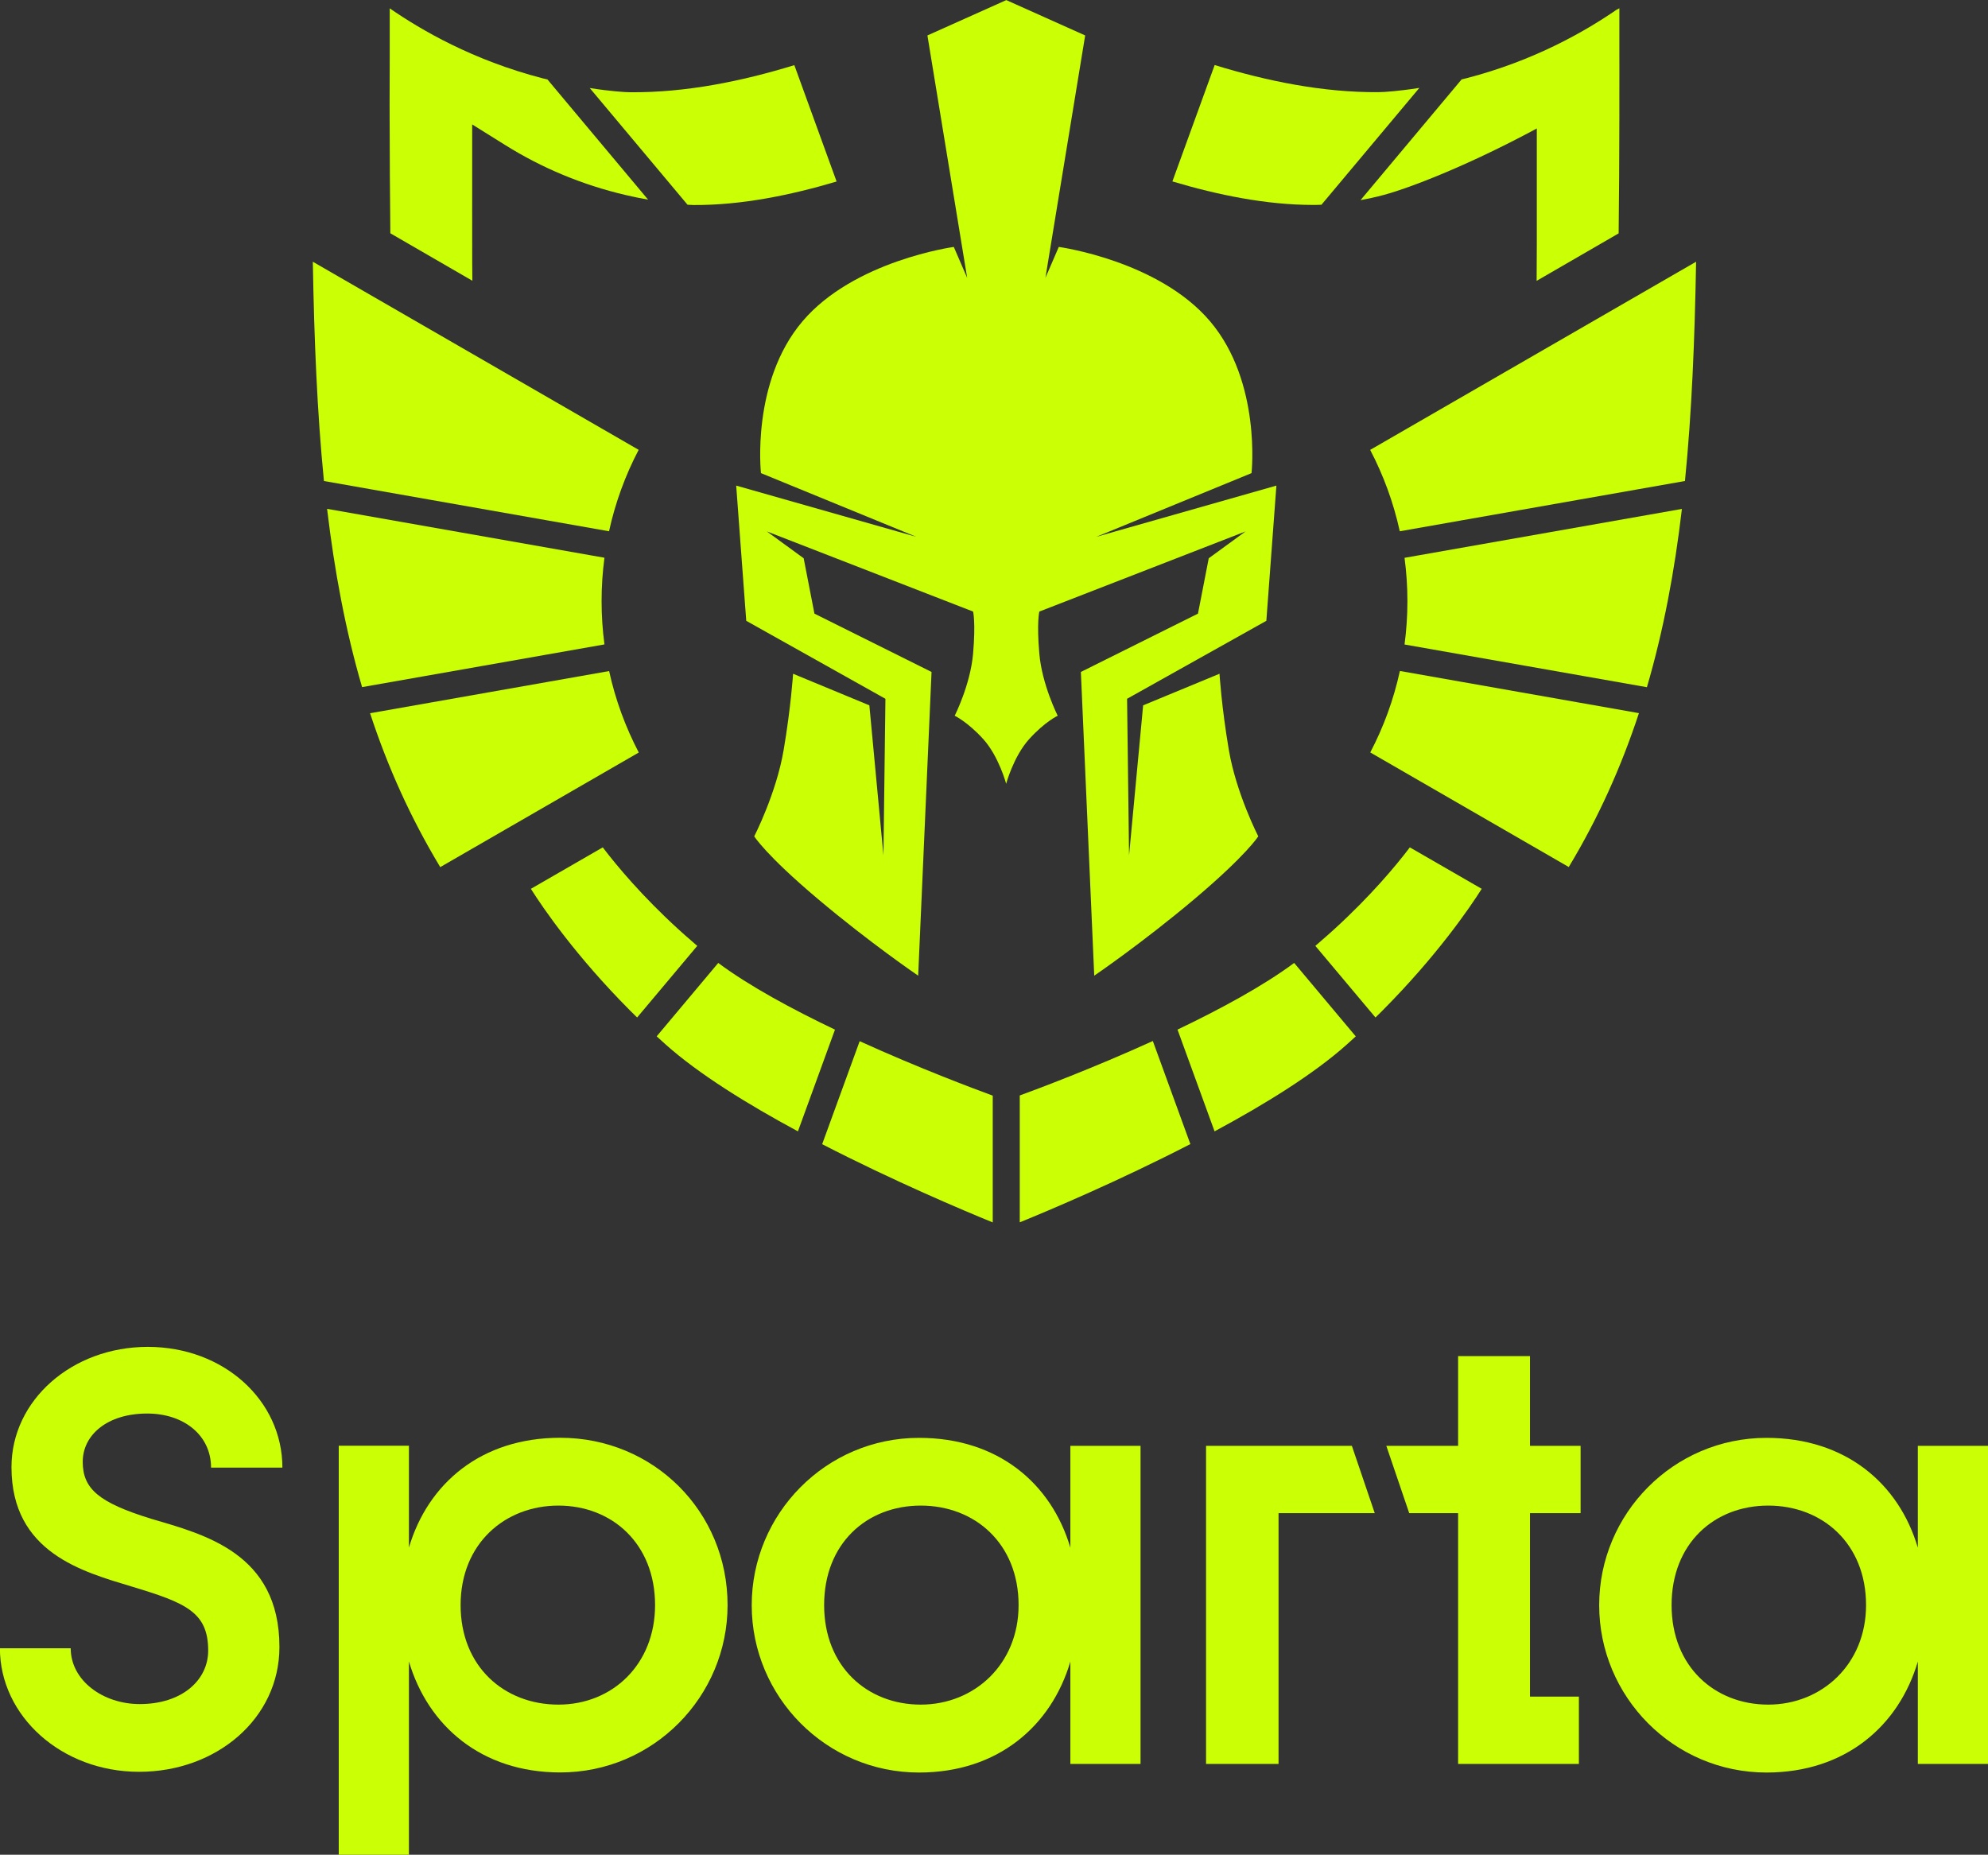
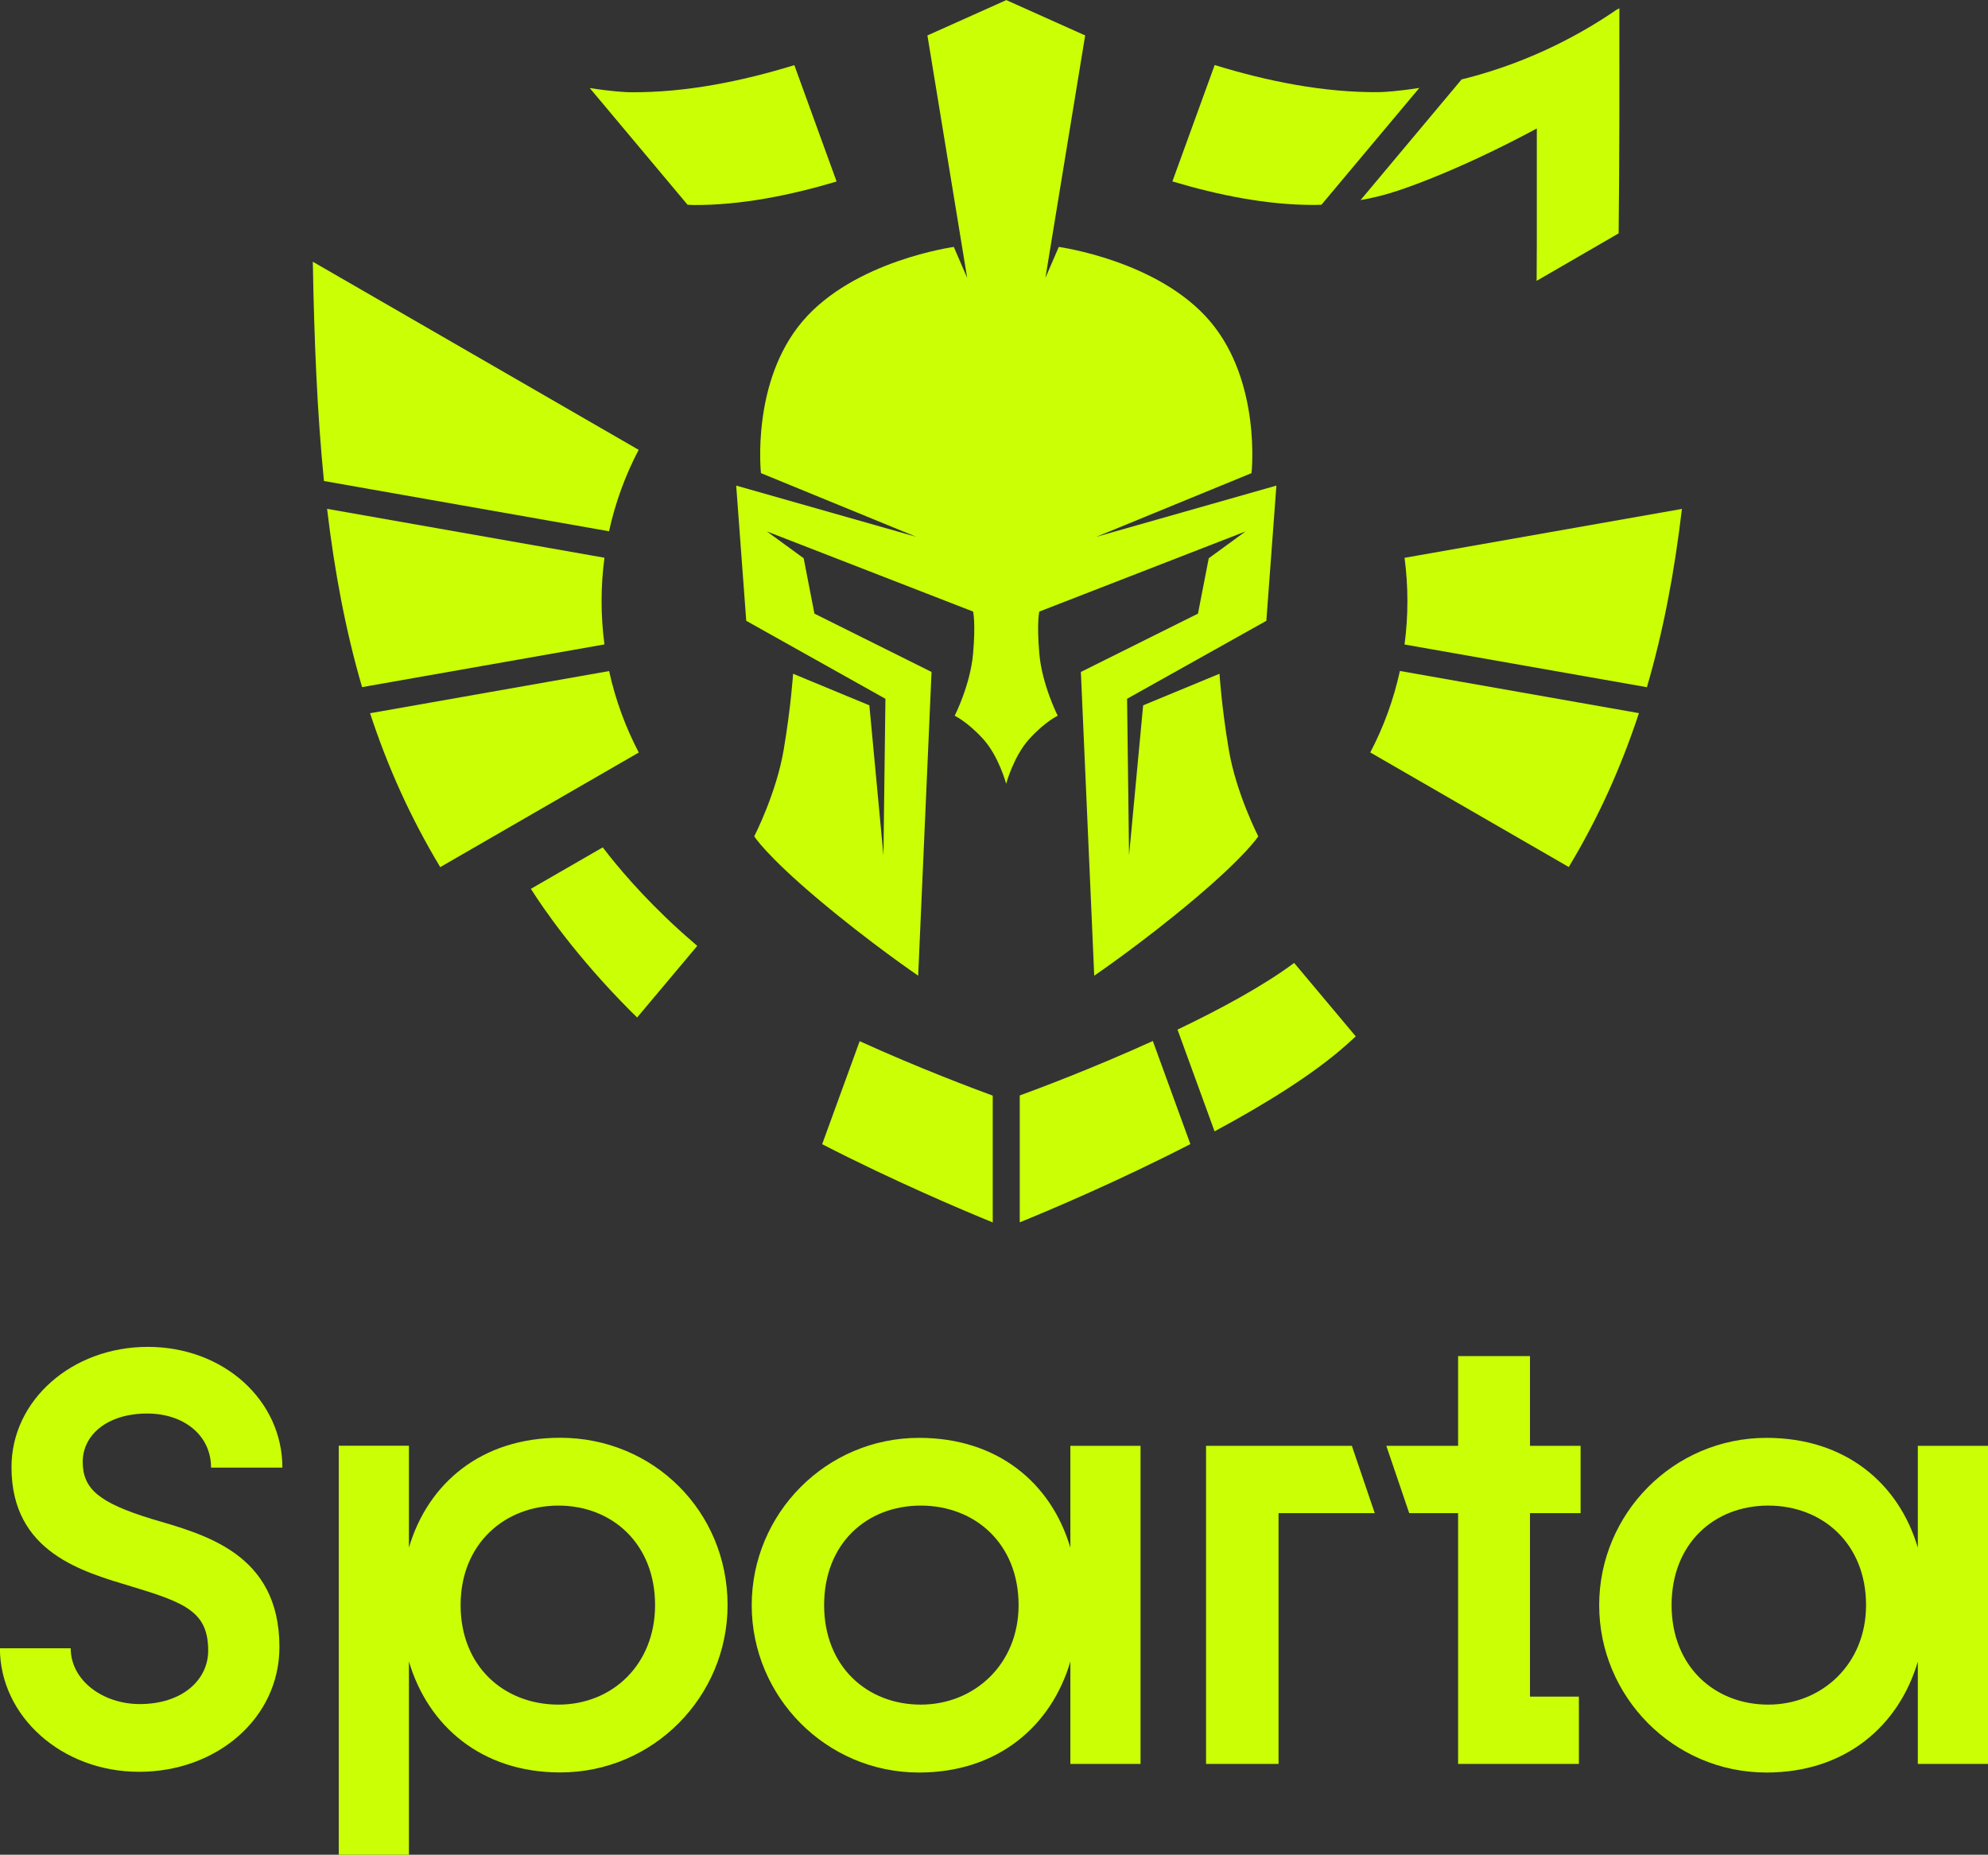
<svg xmlns="http://www.w3.org/2000/svg" id="katman_2" data-name="katman 2" viewBox="0 0 221.54 206.71">
  <rect x="0" y="0" width="221.54" height="206.71" fill="#333333" stroke="none" />
  <defs>
    <style> .cls-1 { fill-rule: evenodd; } .cls-1, .cls-2 { fill: #caff06; } </style>
  </defs>
  <g id="katman_1" data-name="katman 1">
    <g>
      <g>
        <path class="cls-1" d="M112.13,87.37s-.82-3.08-2.57-5.01c-1.75-1.92-3.17-2.59-3.17-2.59,0,0,1.75-3.45,2.05-6.93.3-3.49,0-4.68,0-4.68l-22.98-8.93,4.1,2.99,1.2,6.17,13.05,6.5-1.49,33.85s-5.37-3.65-11.19-8.56c-5.82-4.91-7.08-6.97-7.08-6.97,0,0,2.46-4.78,3.28-9.63.82-4.84,1.05-8.49,1.05-8.49l8.5,3.52,1.57,16.72.22-17.45-15.51-8.69-1.12-15.07,20.07,5.71-17.31-7.1s-1.12-10.15,4.63-16.92c5.74-6.77,16.86-8.29,16.86-8.29l1.49,3.45-4.43-27.02,8.79-3.94,8.79,3.94-4.43,27.02,1.49-3.45s11.12,1.52,16.86,8.29c5.74,6.77,4.62,16.92,4.62,16.92l-17.3,7.1,20.07-5.71-1.12,15.07-15.52,8.69.22,17.45,1.57-16.72,8.51-3.52s.22,3.65,1.04,8.49c.82,4.84,3.28,9.63,3.28,9.63,0,0-1.27,2.05-7.09,6.97-5.82,4.91-11.19,8.56-11.19,8.56l-1.49-33.85,13.05-6.5,1.2-6.17,4.1-2.99-22.98,8.93s-.3,1.2,0,4.68c.3,3.48,2.05,6.93,2.05,6.93,0,0-1.42.66-3.17,2.59-1.75,1.92-2.58,5.01-2.58,5.01h0Z" />
        <g>
          <path class="cls-2" d="M158.16,9.81l-10.9,13.01c-.43.02-.67.02-.67.02h-.25c-5.2,0-10.6-1.1-15.69-2.62l4.71-12.97c5.93,1.82,12.15,3.07,18.27,3.02.58,0,2.23-.11,4.52-.47Z" />
          <path class="cls-2" d="M180.46,10.13c0,1,0,2.02,0,3.03-.01,4.42-.03,8.7-.08,12.85l-9.14,5.29c0-1.35.01-2.73.02-4.14,0-.77,0-1.54,0-2.29h0c0-1,0-1.99,0-2.97v-7.58c-7.97,4.29-14.35,6.68-17.07,7.41-.89.24-1.76.43-2.57.57l11.26-13.45c.19-.05.38-.09.57-.14,7.55-1.96,13.18-5.21,16.69-7.62h0s.32-.17.32-.17v5.29c0,.81.01,2.19,0,3.9h0Z" />
          <path class="cls-2" d="M110.63,122.1v14.14c-3.24-1.32-11.05-4.62-19.01-8.72l4.18-11.48c6.66,3.03,12.82,5.33,14.83,6.07Z" />
-           <path class="cls-2" d="M165.12,99.06c-1.35,2.14-5.01,7.48-11.03,13.54,0,0-.31.32-.81.8l-6.7-7.98c1.12-.96,2.06-1.81,2.11-1.86,4.06-3.71,6.86-7.06,8.42-9.12l8.01,4.62Z" />
          <path class="cls-2" d="M132.65,127.51c-7.95,4.1-15.76,7.4-19.01,8.72v-14.14c2-.73,8.17-3.04,14.83-6.07l4.18,11.48Z" />
-           <path class="cls-2" d="M93.05,114.75l-4.13,11.34c-5.63-3.03-11.08-6.41-14.76-9.7-.32-.29-.65-.59-.98-.89l6.86-8.18c3.46,2.58,8.23,5.15,13,7.43Z" />
-           <path class="cls-2" d="M72.22,22.25c-.79-.14-1.64-.31-2.53-.52-4.77-1.12-9.28-2.99-13.4-5.57l-3.67-2.29v8.03c0,.98-.01,1.97,0,2.95,0,.75,0,1.52,0,2.3,0,1.41,0,2.79.02,4.14l-9.14-5.29c-.05-4.15-.07-8.43-.08-12.85,0-1.01-.01-2.03,0-3.03h0c0-1.72,0-3.1.01-3.91V.93c3.55,2.45,9.3,5.79,17.01,7.79.19.05.38.1.57.14l11.22,13.4Z" />
          <path class="cls-2" d="M151.09,115.5c-.32.3-.65.6-.98.89-3.68,3.3-9.13,6.67-14.76,9.7l-4.13-11.34c4.77-2.28,9.54-4.86,13-7.43l6.86,8.18Z" />
          <path class="cls-2" d="M93.23,20.23c-5.18,1.54-10.66,2.65-15.94,2.62-.13,0-.36-.01-.67-.03l-10.9-13.01c2.33.37,3.98.47,4.53.47,6.12.05,12.34-1.2,18.27-3.02l4.71,12.97Z" />
          <path class="cls-2" d="M77.7,105.42l-6.7,7.98c-.5-.49-.81-.8-.81-.8-6.03-6.06-9.68-11.4-11.03-13.54l8.01-4.62c1.56,2.05,4.36,5.41,8.42,9.12.05.05.99.9,2.11,1.86Z" />
        </g>
        <g>
          <path class="cls-2" d="M156,74.79c-.7,3.2-1.82,6.25-3.3,9.07l22.12,12.77c3.32-5.51,5.86-11.2,7.82-17.15l-26.64-4.7Z" />
          <path class="cls-2" d="M156.52,62.17c.21,1.58.32,3.19.32,4.83s-.11,3.25-.32,4.83l27.01,4.76c1.84-6.29,3.08-12.88,3.9-19.87l-30.91,5.45Z" />
-           <path class="cls-2" d="M187.77,53.61c.76-7.64,1.09-15.75,1.24-24.44l-36.32,20.97c1.48,2.83,2.6,5.87,3.3,9.07l31.77-5.6Z" />
          <path class="cls-2" d="M71.18,83.86c-1.48-2.83-2.6-5.87-3.3-9.07l-26.64,4.7c1.95,5.95,4.5,11.64,7.82,17.15l22.12-12.77Z" />
          <path class="cls-2" d="M71.18,50.14l-36.32-20.97c.15,8.69.48,16.8,1.24,24.44l31.77,5.6c.7-3.2,1.82-6.25,3.3-9.07Z" />
          <path class="cls-2" d="M67.36,71.82c-.21-1.58-.32-3.19-.32-4.83s.11-3.25.32-4.83l-30.91-5.45c.83,6.98,2.06,13.57,3.9,19.87l27.01-4.76Z" />
        </g>
      </g>
      <g>
        <path class="cls-2" d="M0,183.7h7.88c0,3.59,3.59,6.22,7.69,6.22,4.74,0,7.63-2.69,7.63-5.96,0-4.29-2.5-5.32-8.46-7.12-5.51-1.67-13.46-3.78-13.46-13.33,0-7.44,6.73-13.4,15.19-13.4s15,5.96,15,13.46h-7.95c0-3.59-3.01-6.03-7.12-6.03-4.42,0-7.18,2.37-7.18,5.38s1.79,4.55,7.63,6.35c5.83,1.73,14.29,3.78,14.29,14.29,0,7.95-6.99,13.91-15.64,13.91s-15.51-6.22-15.51-13.78Z" />
        <path class="cls-2" d="M81.08,178.89c0,10.19-8.27,18.65-18.65,18.65-8.78,0-14.74-5.19-16.86-12.37v21.54h-7.82v-45.58h7.82v11.35c2.12-7.18,8.08-12.24,16.86-12.24,10.38,0,18.65,8.2,18.65,18.65ZM73,178.89c0-6.86-4.81-11.09-10.77-11.09s-10.9,4.23-10.9,11.09,4.87,11.09,10.9,11.09,10.77-4.49,10.77-11.09Z" />
        <path class="cls-2" d="M127.1,161.14v35.45h-7.82v-11.41c-2.11,7.18-8.08,12.37-16.86,12.37-10.38,0-18.65-8.46-18.65-18.65s8.27-18.65,18.65-18.65c8.78,0,14.74,5.06,16.86,12.24v-11.35h7.82ZM113.51,178.89c0-6.86-4.87-11.09-10.9-11.09s-10.77,4.23-10.77,11.09,4.81,11.09,10.77,11.09,10.9-4.49,10.9-11.09Z" />
        <path class="cls-2" d="M134.41,161.14h16.24l2.55,7.5h-10.72v27.95h-8.08v-35.45Z" />
        <path class="cls-2" d="M162.49,168.64h-5.45l-2.55-7.5h8v-10h8.01v10h5.64v7.5h-5.64v20.45h5.45v7.5h-13.46v-27.95Z" />
        <path class="cls-2" d="M221.54,161.14v35.45h-7.82v-11.41c-2.11,7.18-8.08,12.37-16.86,12.37-10.38,0-18.65-8.46-18.65-18.65s8.27-18.65,18.65-18.65c8.78,0,14.74,5.06,16.86,12.24v-11.35h7.82ZM207.95,178.89c0-6.86-4.87-11.09-10.9-11.09s-10.77,4.23-10.77,11.09,4.81,11.09,10.77,11.09,10.9-4.49,10.9-11.09Z" />
      </g>
    </g>
  </g>
</svg>